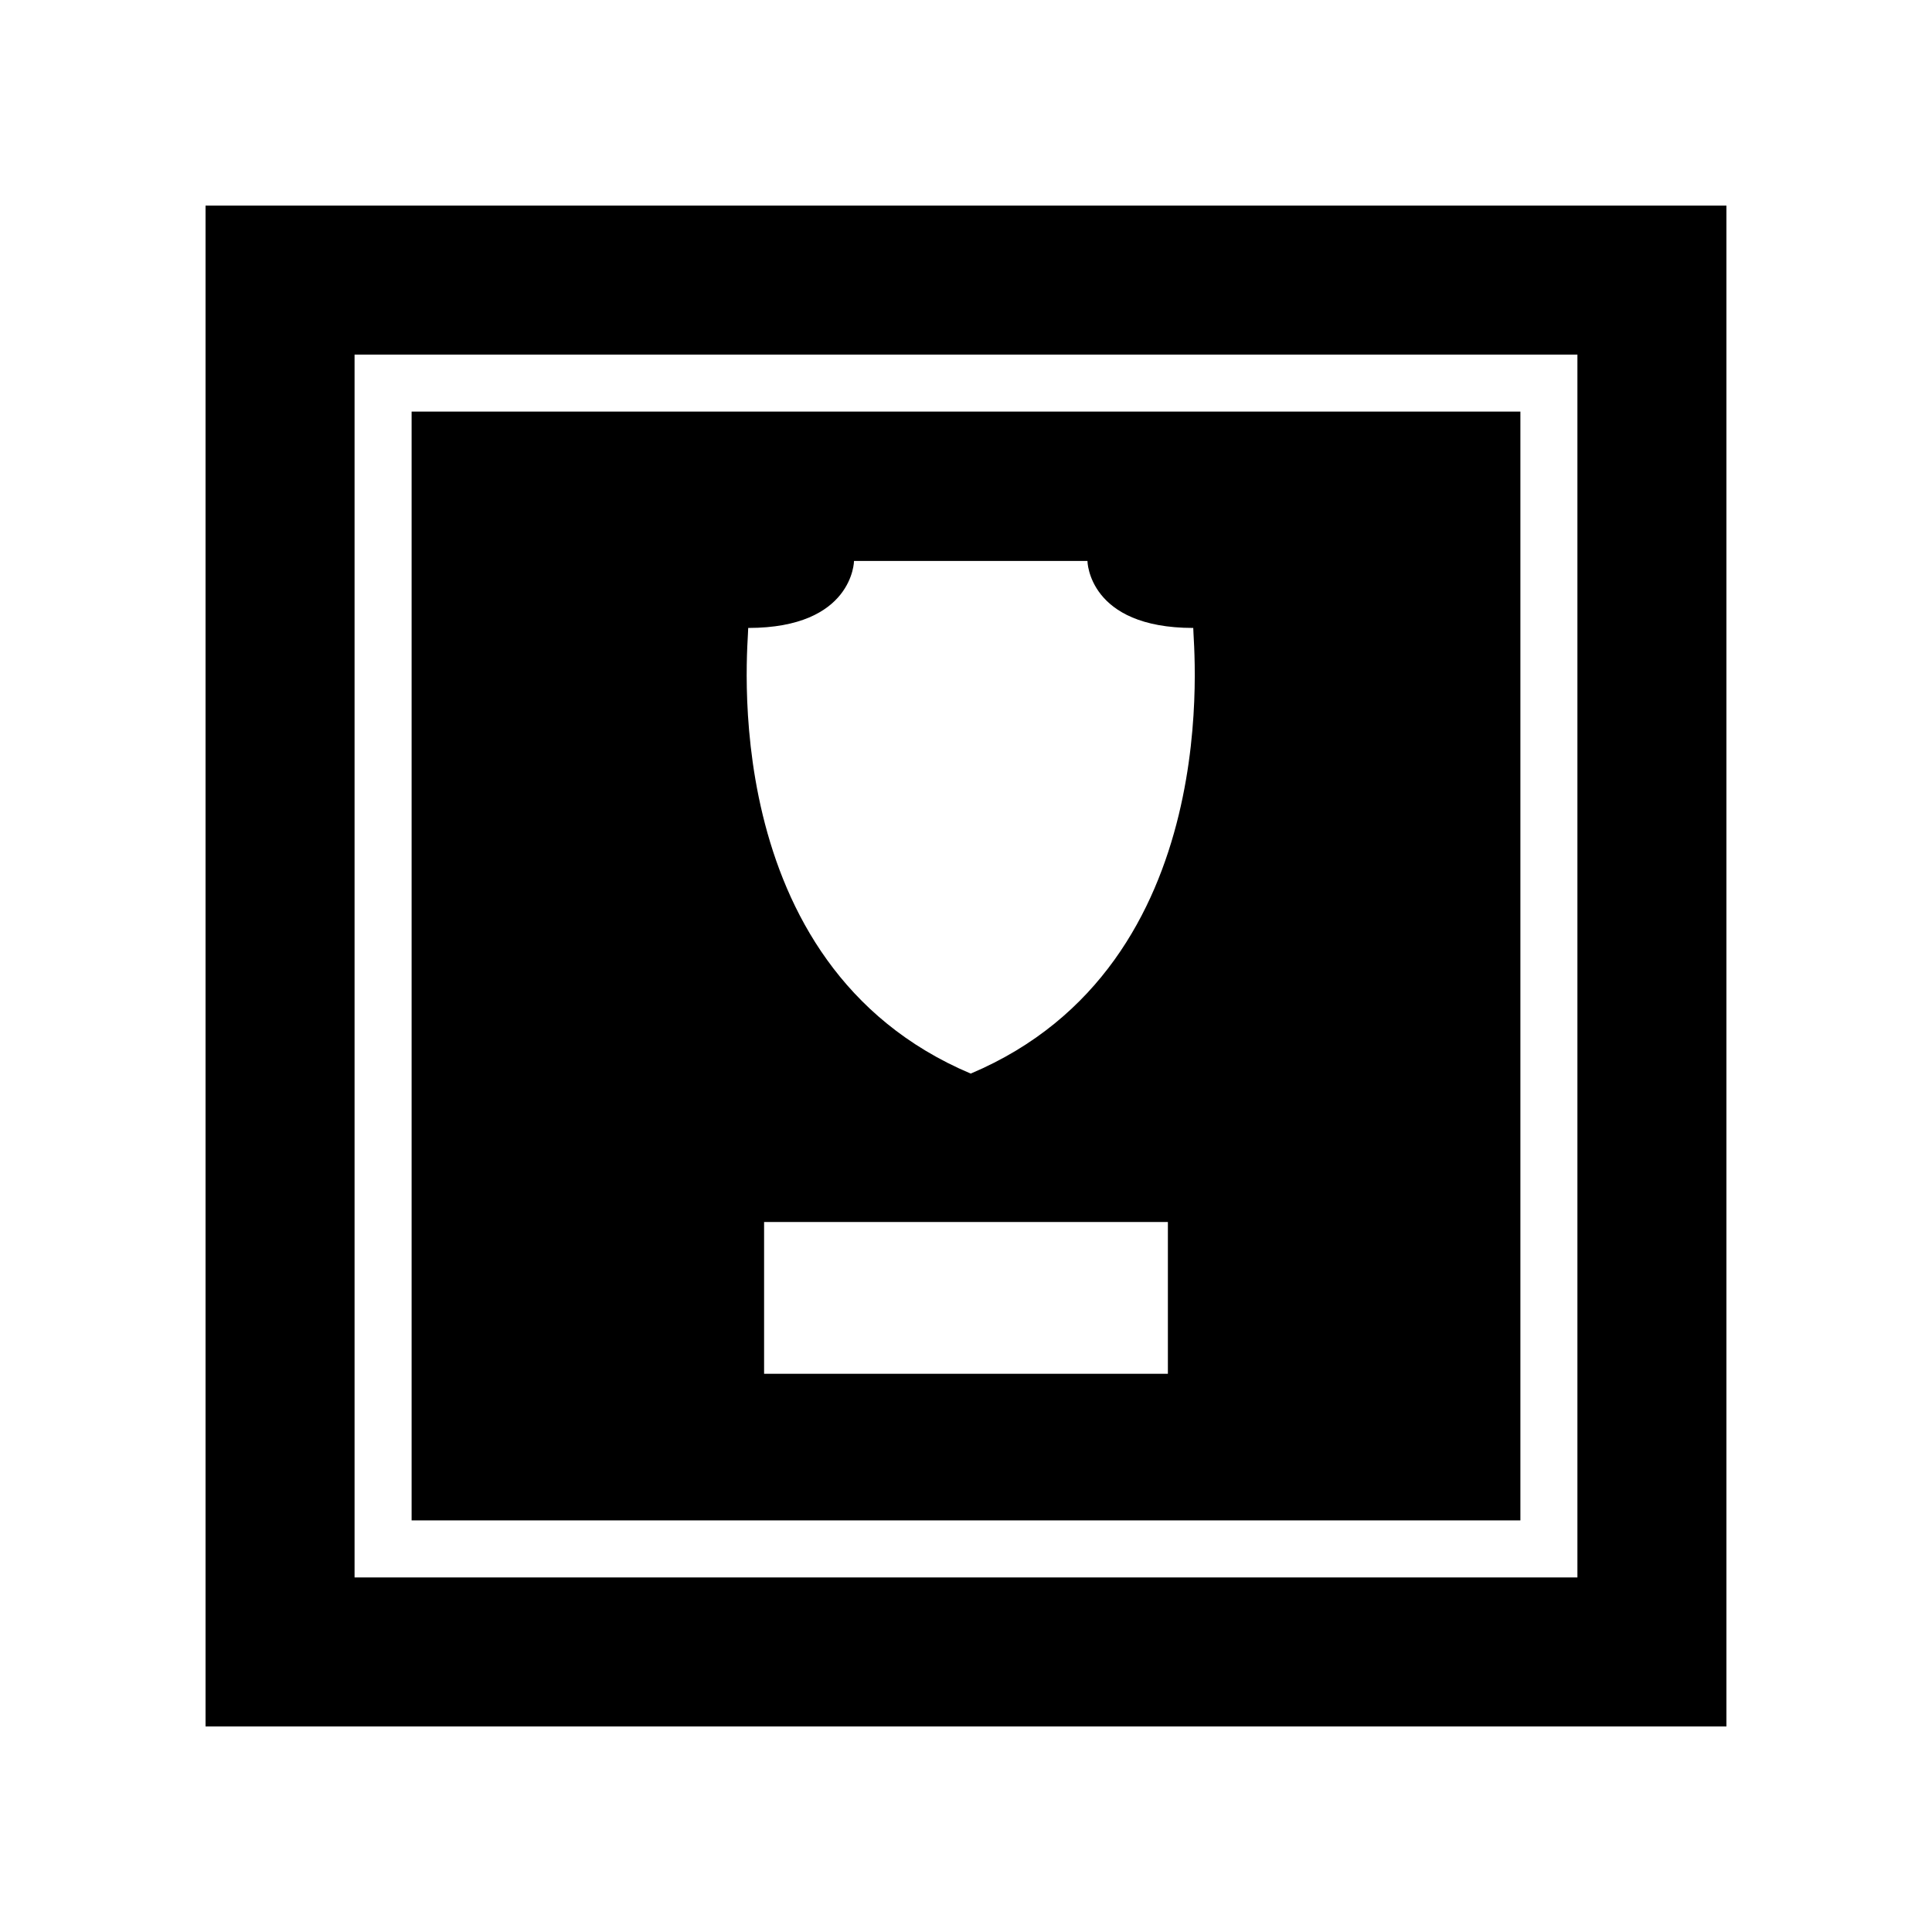
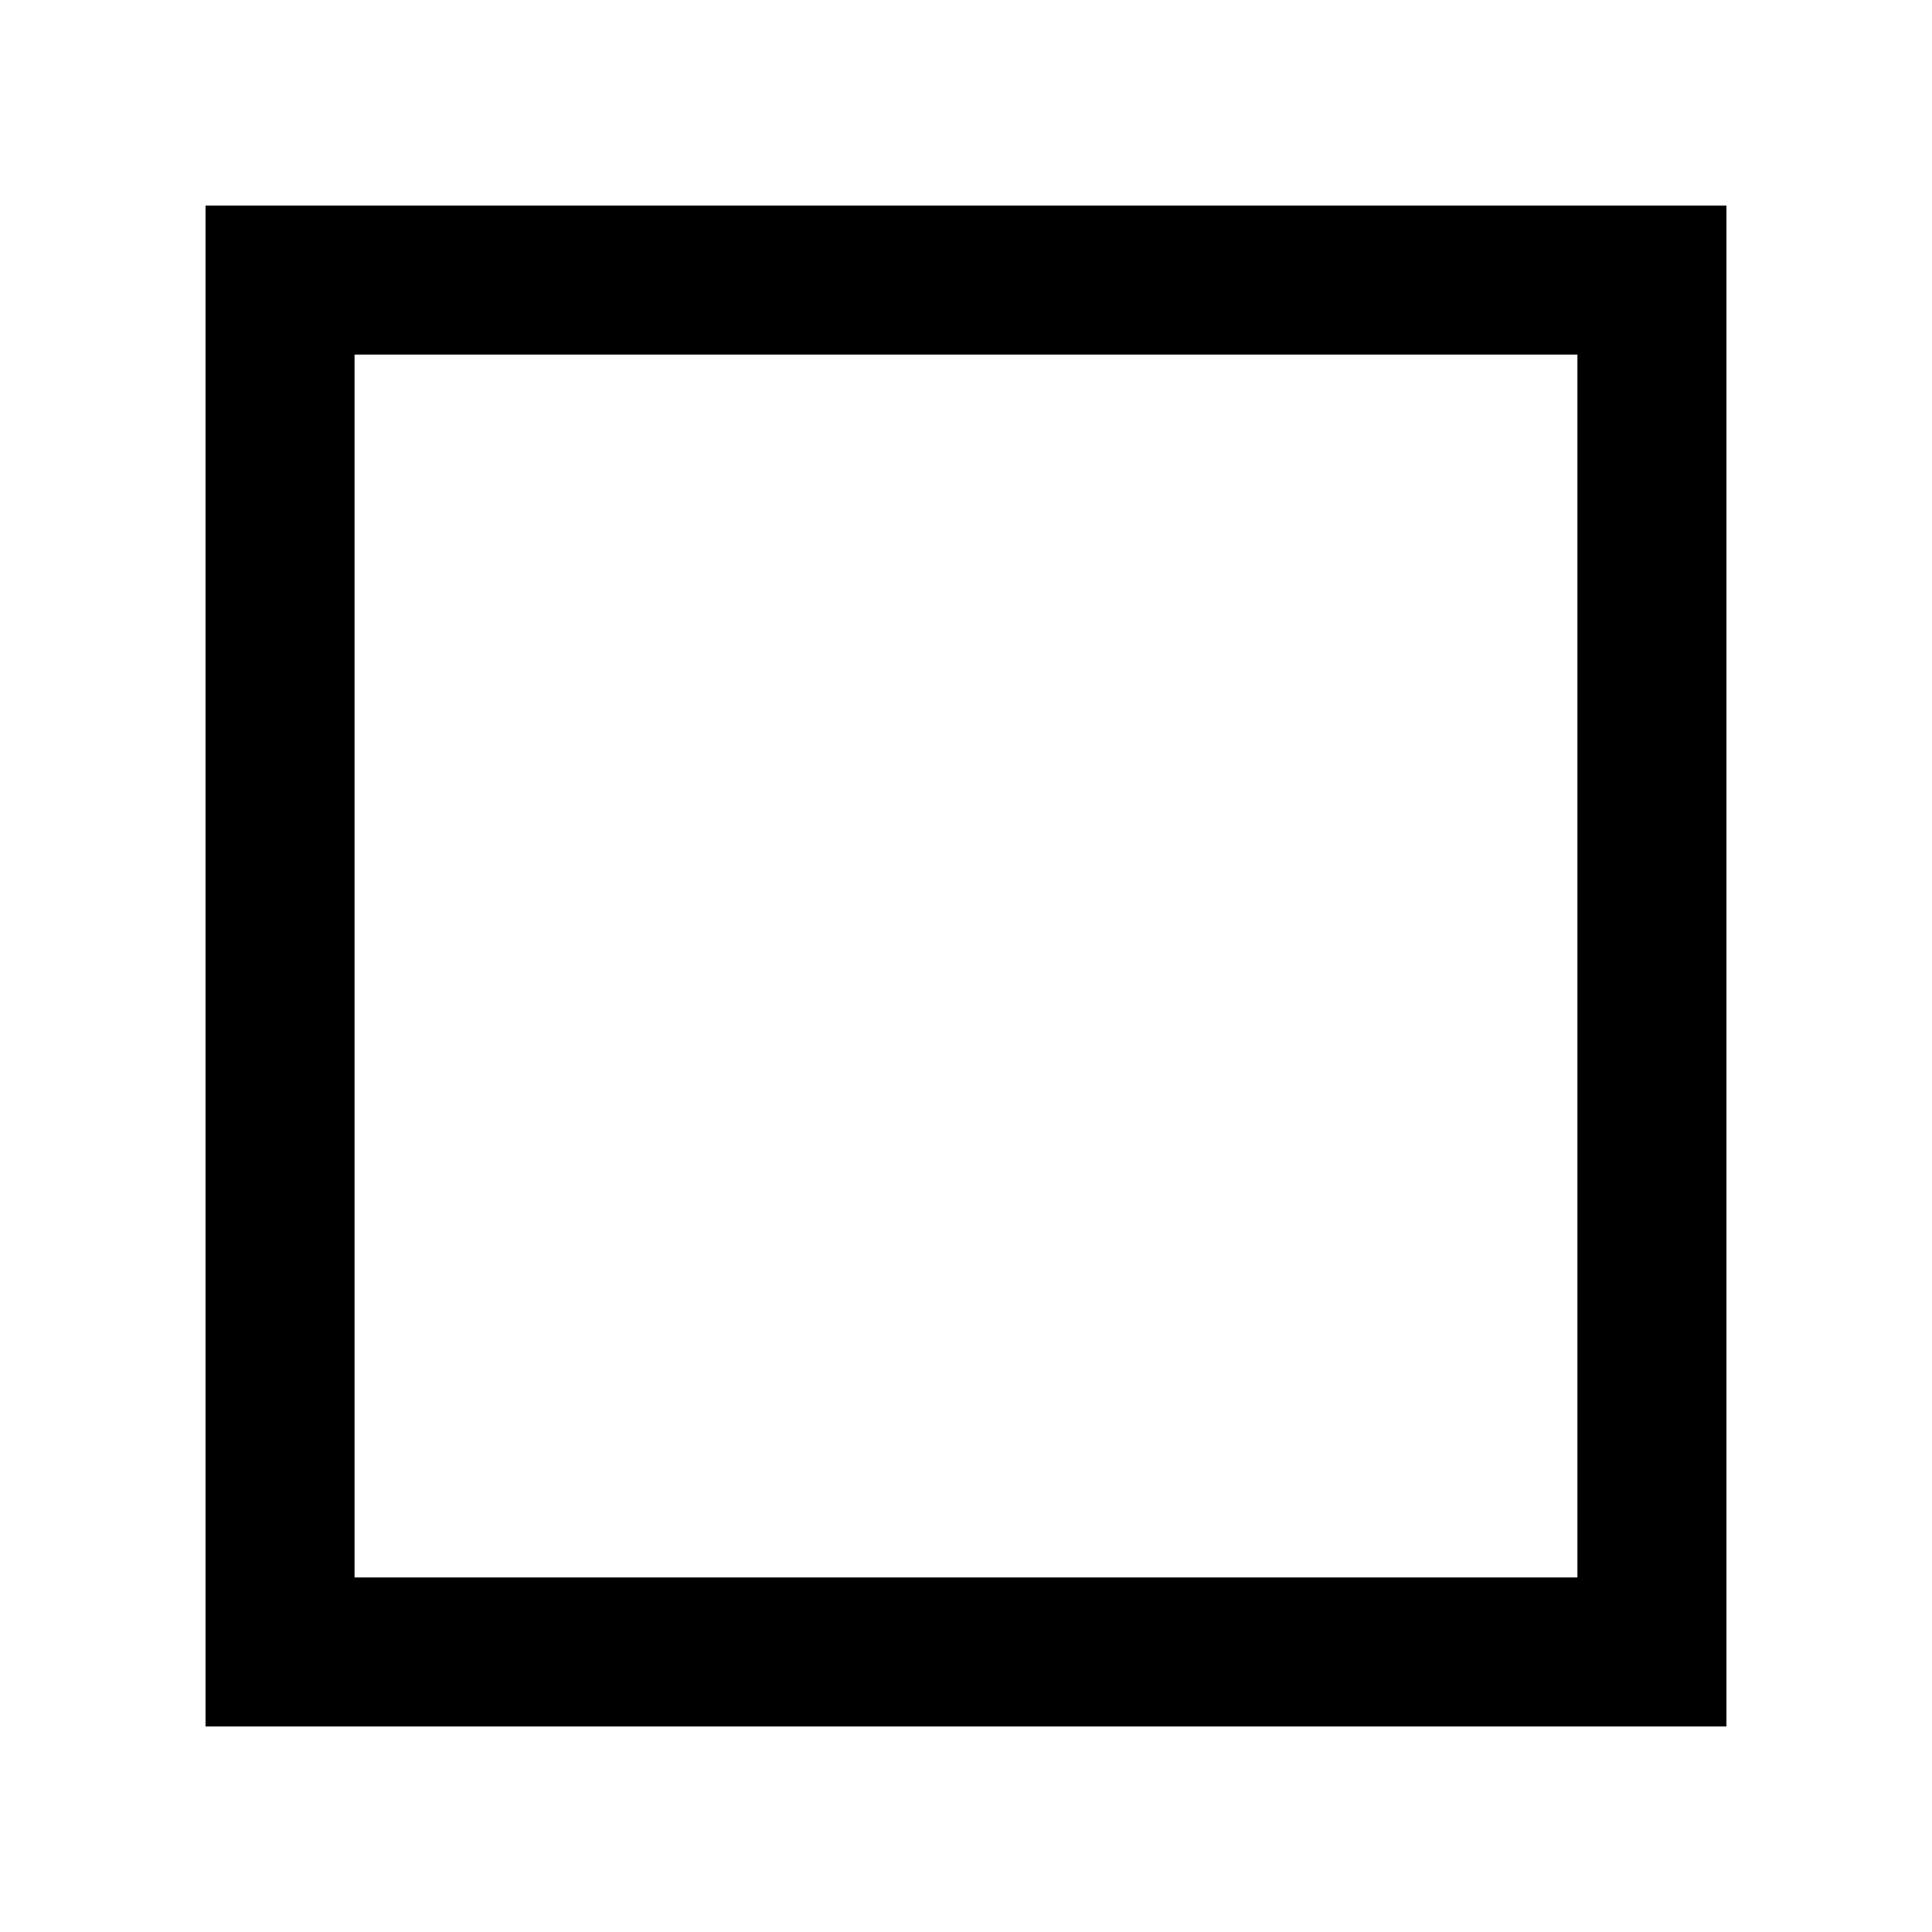
<svg xmlns="http://www.w3.org/2000/svg" fill="#000000" width="800px" height="800px" version="1.1" viewBox="144 144 512 512">
  <g>
-     <path d="m546.92 253.08h-293.84v293.84h293.84zm-93.418 254.98h-107.01v-40.211h107.01zm-52.25-79.547c-68.453-28.926-58.863-114.42-58.969-118.1 27.871 0 28.039-17.754 28.039-17.754h61.863s0.168 17.754 28.039 17.754c-0.109 3.684 9.48 89.176-58.973 118.1z" />
    <path d="m601.52 198.48h-403.05v403.05h403.05zm-39.488 363.56h-324.07v-324.07h324.07z" />
  </g>
</svg>